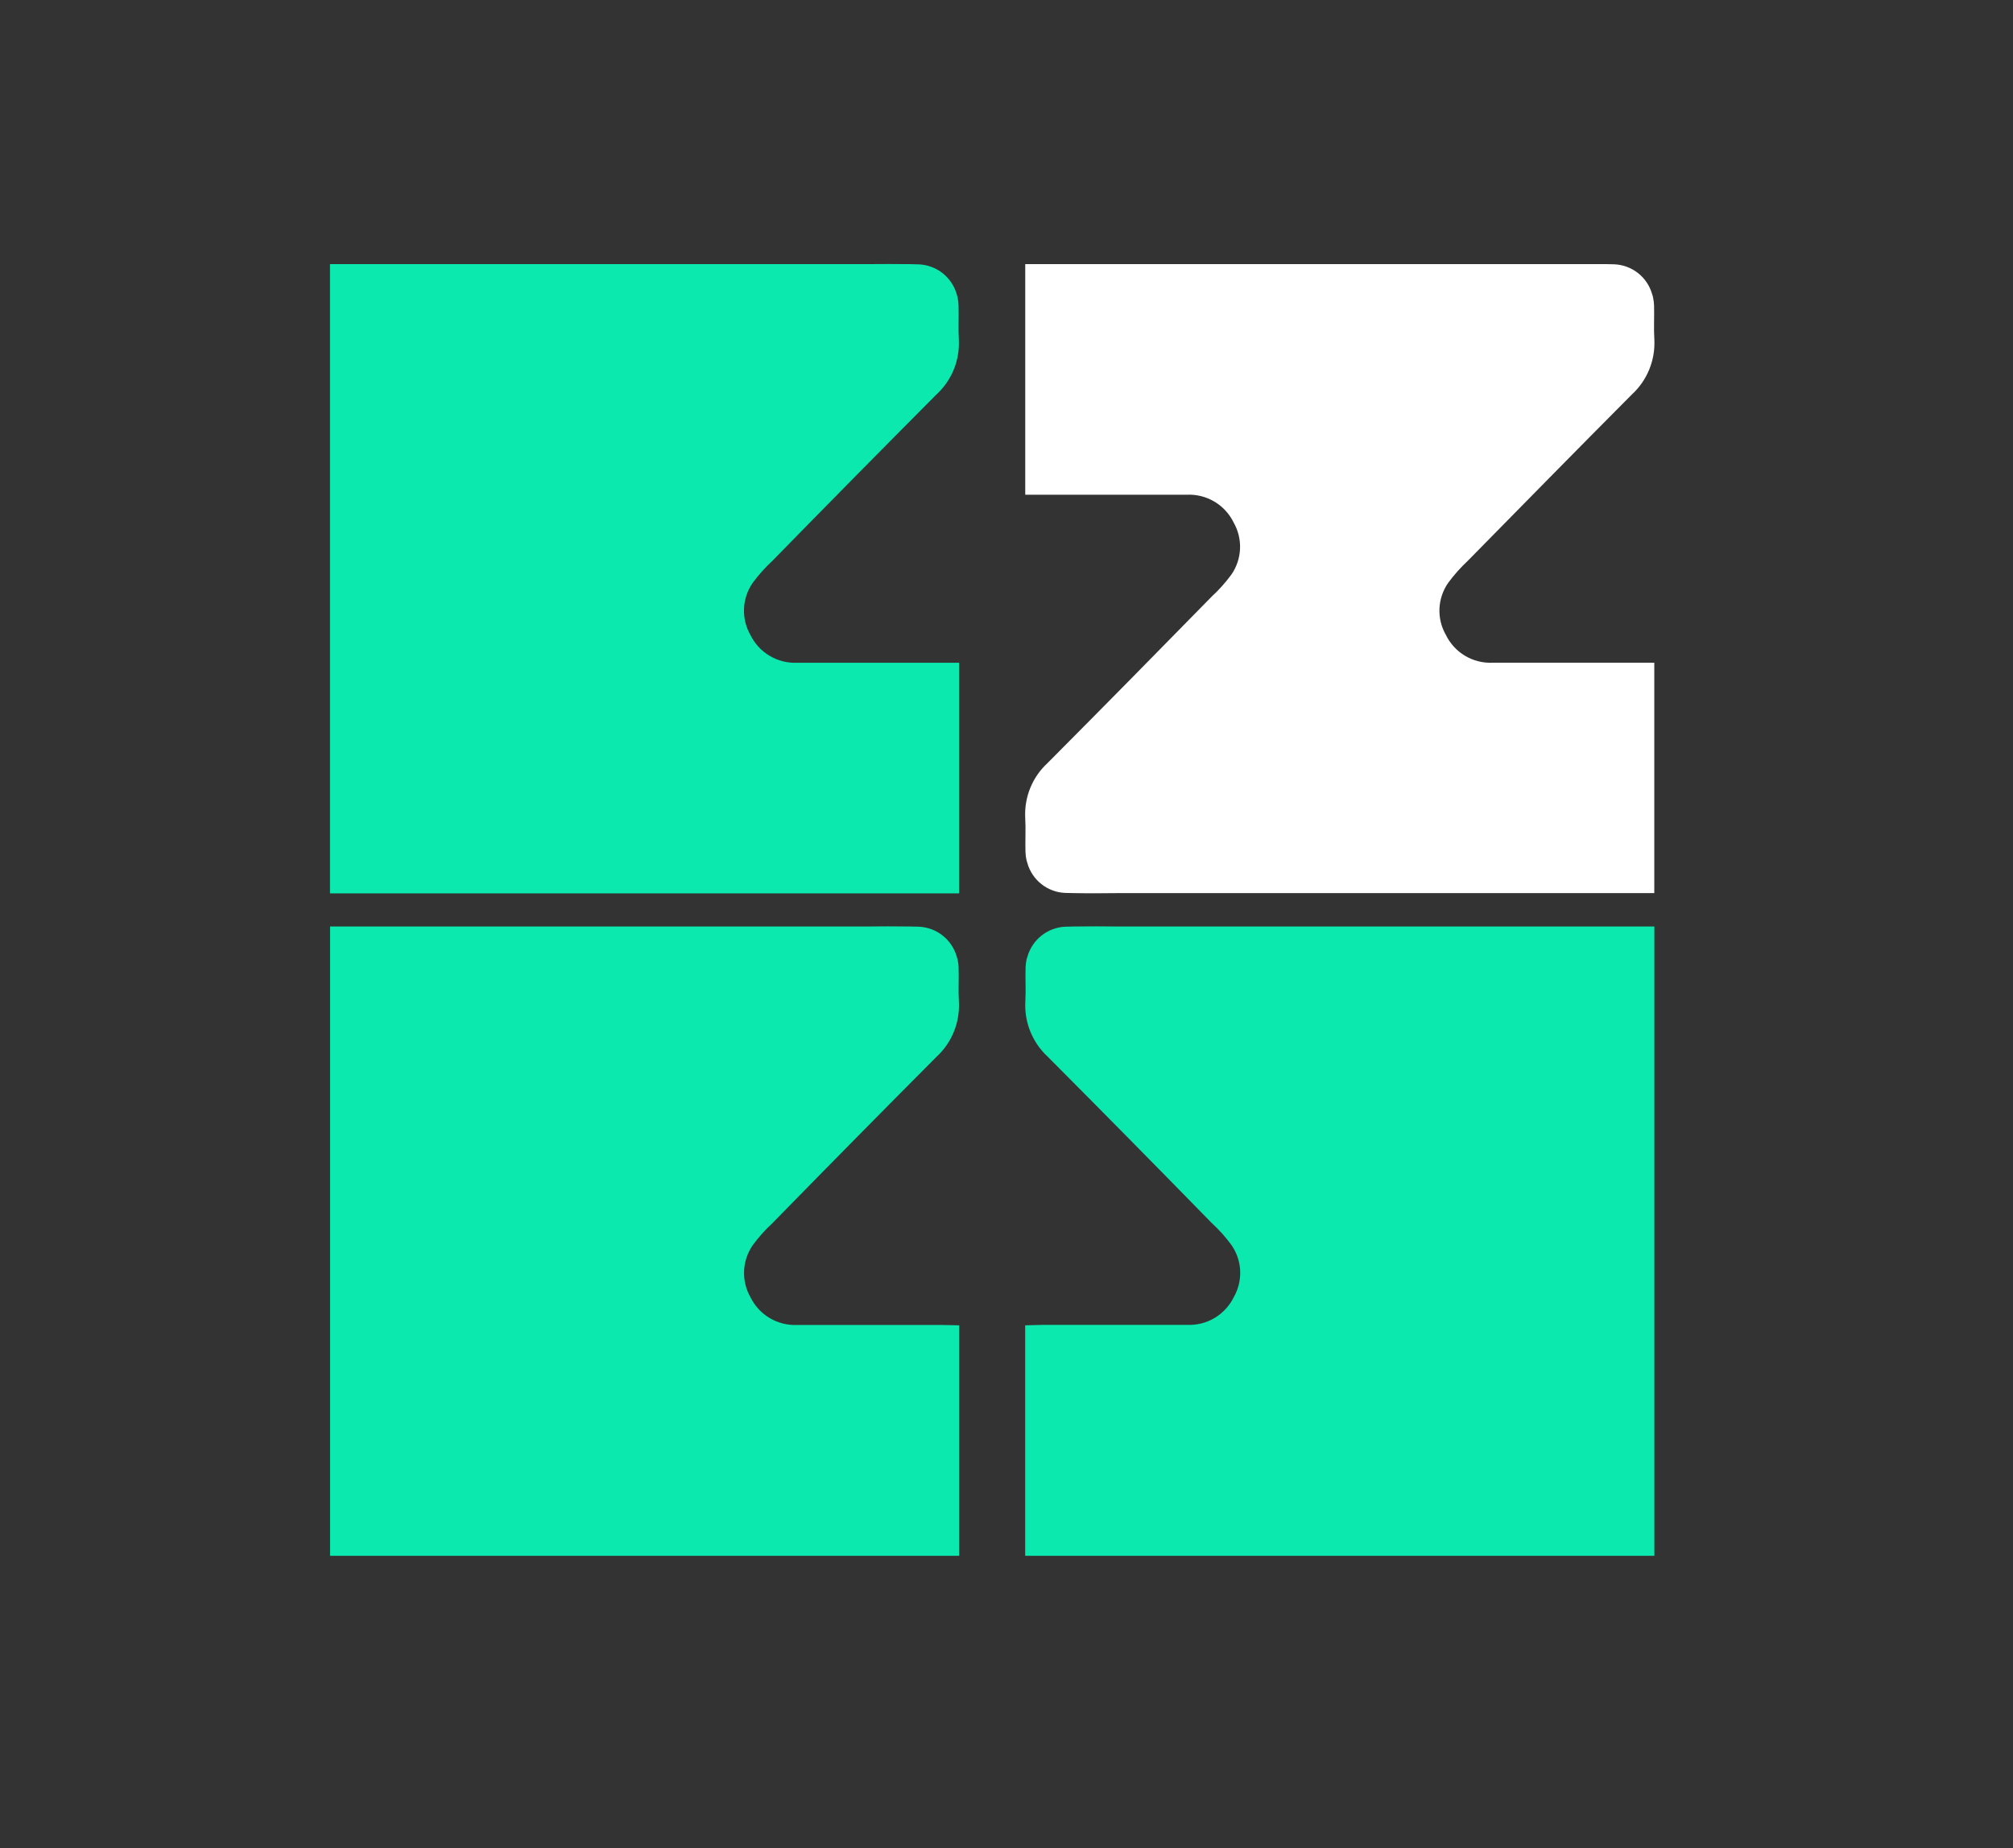
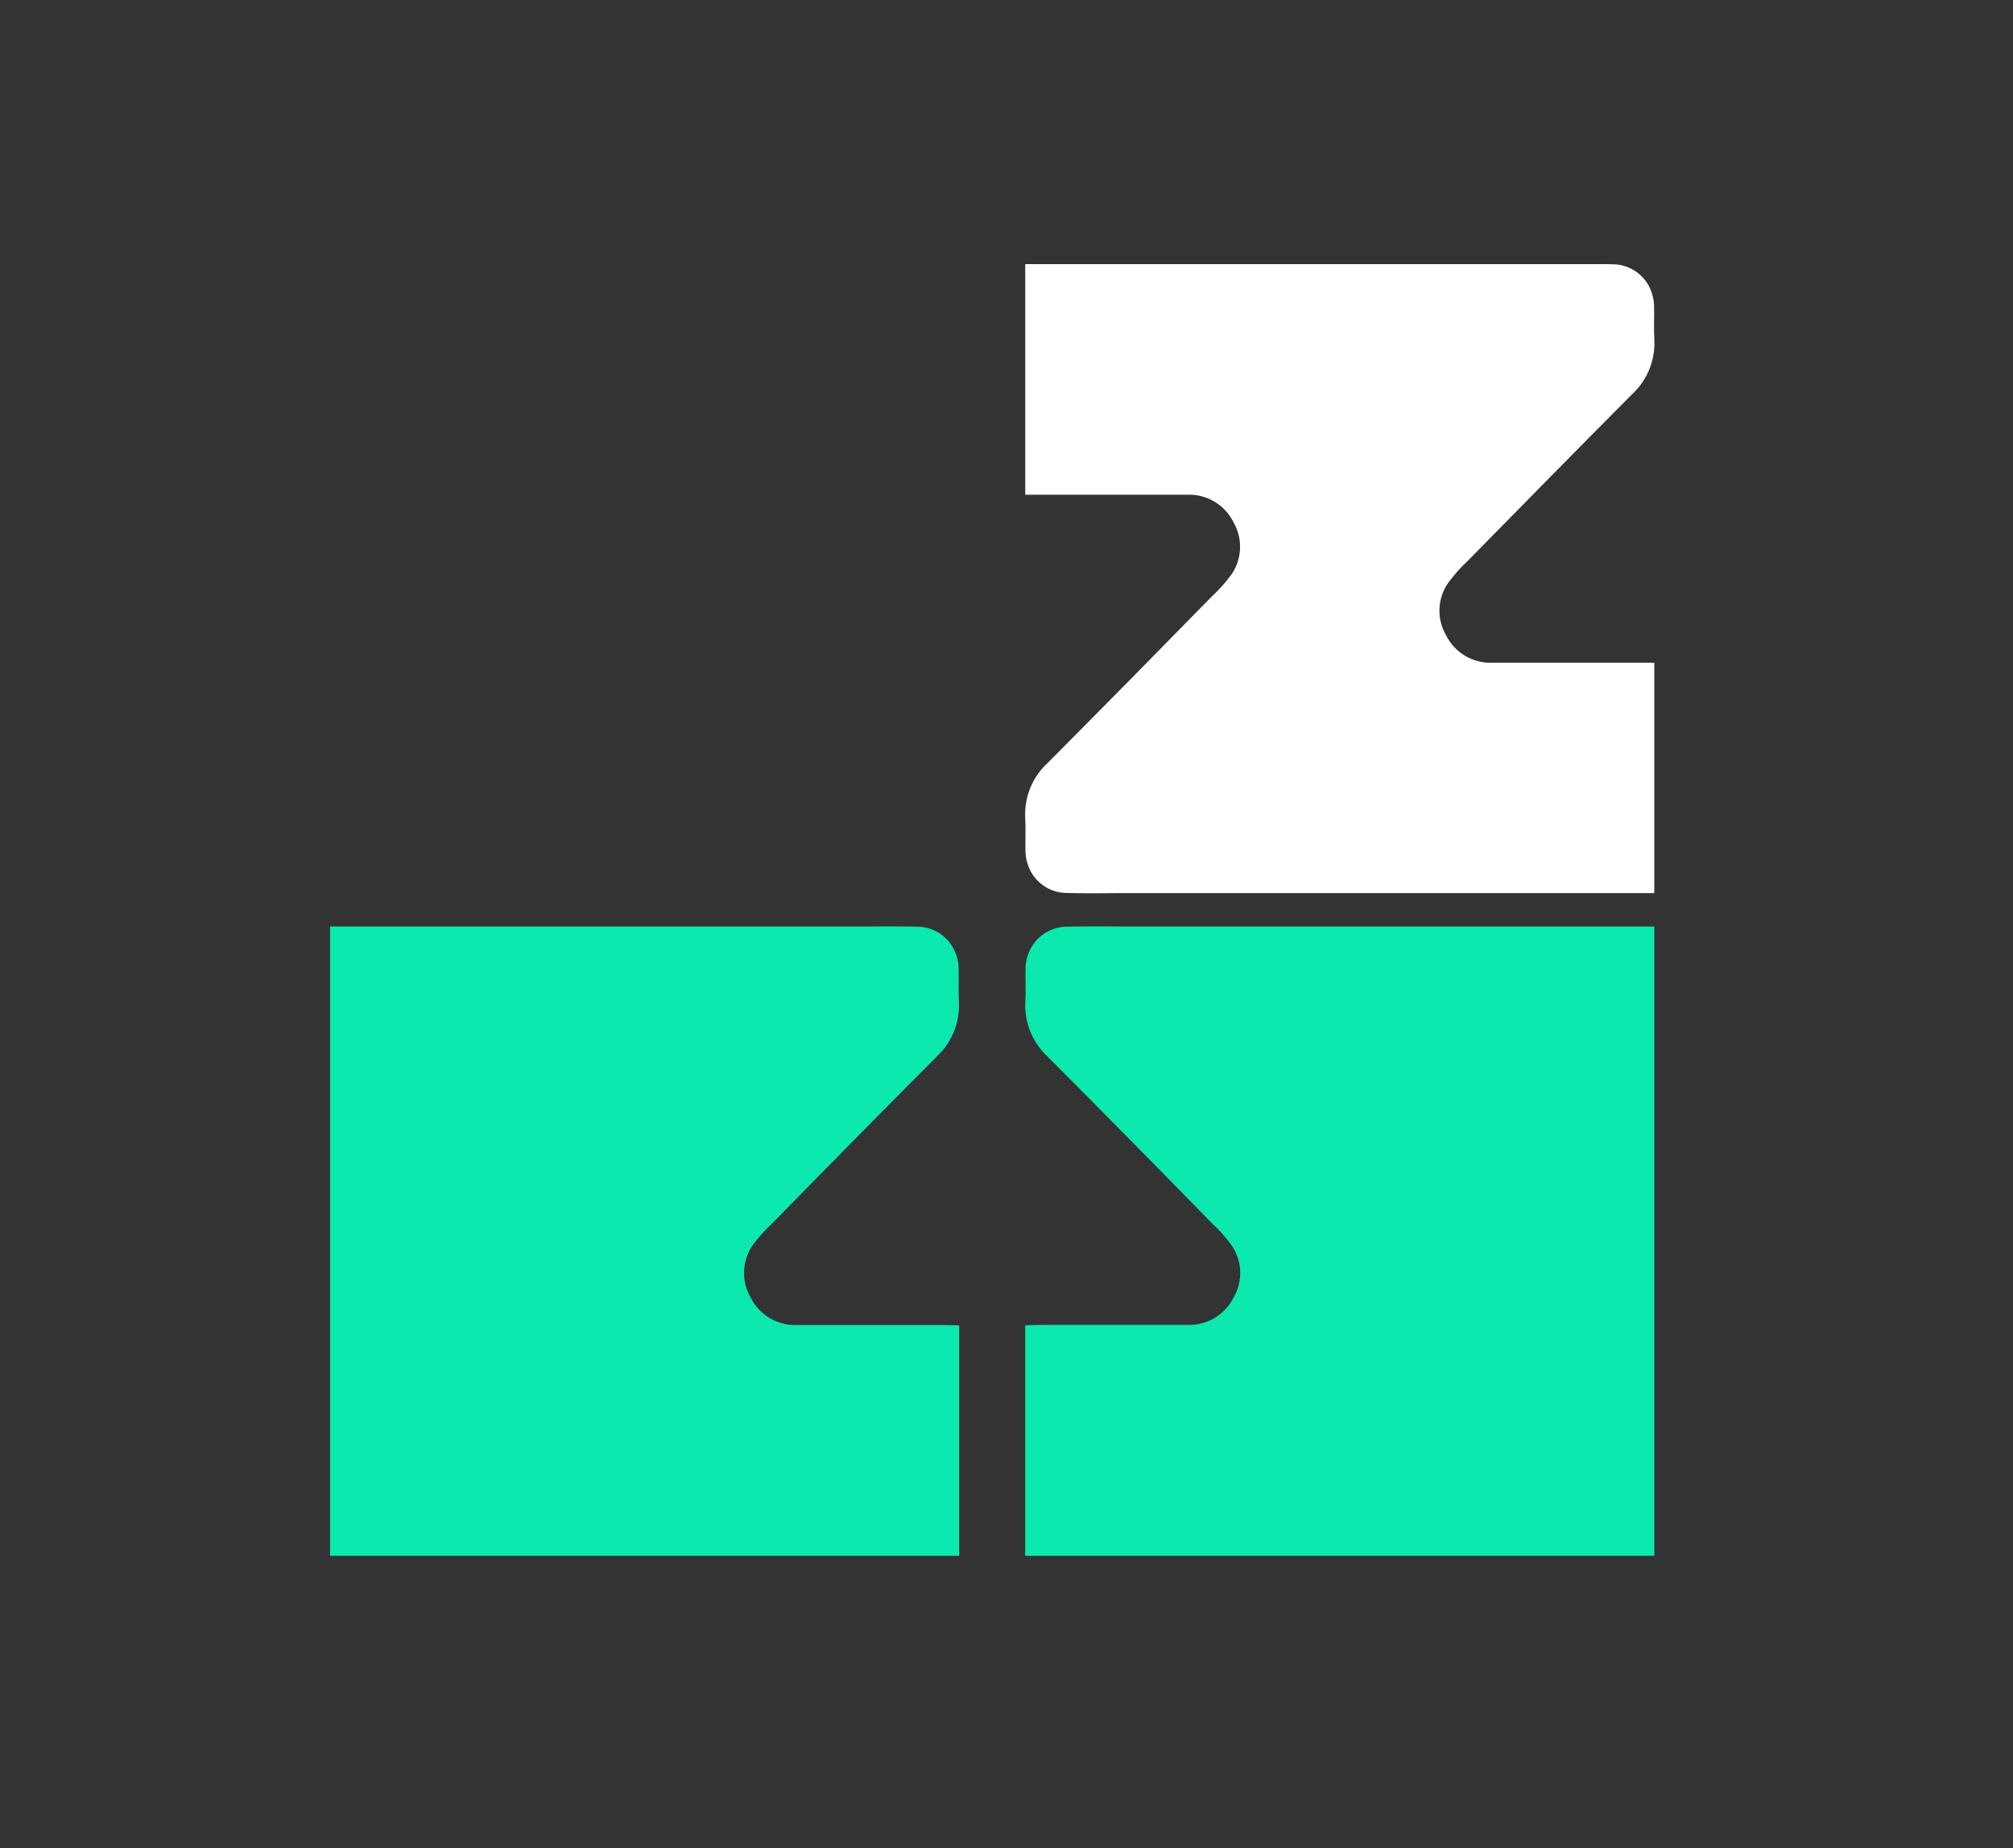
<svg xmlns="http://www.w3.org/2000/svg" width="61" height="56" viewBox="0 0 61 56" fill="none">
  <rect x="0" y="0" width="61" height="56" fill="#333333" stroke="none" />
-   <path d="M29.064 20.083V27.071H10V8.004H26.23C26.68 7.999 27.133 7.999 27.59 8.004L27.855 8.011C28.114 8.025 28.363 8.119 28.567 8.28C28.77 8.442 28.919 8.663 28.991 8.913C29 8.945 29.011 8.981 29.019 9.015C29.036 9.095 29.046 9.176 29.047 9.257C29.058 9.604 29.035 9.951 29.056 10.296C29.071 10.606 29.018 10.915 28.901 11.202C28.783 11.489 28.604 11.746 28.375 11.956C26.712 13.627 25.055 15.307 23.404 16.996C23.185 17.199 22.985 17.422 22.808 17.663C22.649 17.893 22.558 18.162 22.546 18.441C22.534 18.72 22.601 18.996 22.739 19.239C22.867 19.503 23.07 19.723 23.322 19.873C23.574 20.023 23.864 20.096 24.158 20.083H24.624C25.509 20.083 26.988 20.083 28.525 20.083H29.064Z" fill="#0BE9AE" />
  <path d="M50.13 20.082V27.063H33.901C33.676 27.063 33.449 27.068 33.221 27.068C32.992 27.068 32.77 27.068 32.54 27.063L32.275 27.057C32.014 27.046 31.764 26.953 31.559 26.791C31.354 26.629 31.205 26.407 31.133 26.155C31.123 26.123 31.112 26.087 31.105 26.058C31.088 25.979 31.078 25.898 31.075 25.816C31.065 25.47 31.087 25.122 31.067 24.776C31.052 24.467 31.105 24.158 31.222 23.872C31.34 23.585 31.519 23.328 31.747 23.119C33.412 21.445 35.069 19.764 36.719 18.077C36.939 17.874 37.138 17.651 37.315 17.41C37.474 17.181 37.564 16.911 37.577 16.632C37.589 16.354 37.522 16.077 37.384 15.835C37.256 15.571 37.053 15.35 36.8 15.2C36.548 15.05 36.257 14.978 35.964 14.991H35.499C34.612 14.991 33.134 14.991 31.597 14.991H31.068V8.003H47.298C47.523 8.003 47.749 8.003 47.978 8.003C48.207 8.003 48.431 8.003 48.658 8.003C48.747 8.003 48.833 8.009 48.923 8.009C49.184 8.021 49.435 8.115 49.64 8.277C49.844 8.439 49.993 8.661 50.064 8.912C50.077 8.946 50.086 8.98 50.093 9.014C50.11 9.094 50.12 9.175 50.123 9.256C50.133 9.602 50.11 9.951 50.132 10.295C50.147 10.605 50.093 10.913 49.976 11.2C49.858 11.486 49.679 11.744 49.451 11.953C47.786 13.626 46.132 15.312 44.478 16.994C44.26 17.198 44.06 17.422 43.883 17.663C43.724 17.892 43.633 18.162 43.62 18.44C43.608 18.719 43.675 18.996 43.814 19.238C43.941 19.5 44.142 19.72 44.392 19.87C44.643 20.02 44.931 20.094 45.223 20.082C45.349 20.082 45.506 20.082 45.688 20.082C46.575 20.082 48.054 20.082 49.591 20.082H50.13Z" fill="white" />
  <path d="M29.066 40.16V47.144H10.002V28.075H26.232C26.683 28.069 27.135 28.069 27.592 28.075C27.68 28.075 27.768 28.08 27.856 28.081C28.116 28.095 28.366 28.19 28.569 28.352C28.773 28.515 28.921 28.736 28.992 28.987C29.002 29.019 29.013 29.055 29.021 29.084C29.038 29.163 29.047 29.244 29.049 29.326C29.06 29.673 29.037 30.02 29.058 30.364C29.073 30.674 29.02 30.983 28.903 31.27C28.785 31.557 28.606 31.815 28.377 32.025C26.714 33.696 25.057 35.376 23.406 37.065C23.186 37.267 22.987 37.491 22.81 37.732C22.651 37.962 22.56 38.231 22.548 38.51C22.536 38.789 22.602 39.065 22.741 39.307C22.869 39.571 23.072 39.791 23.325 39.941C23.577 40.09 23.868 40.163 24.161 40.149H24.627C25.512 40.149 26.991 40.149 28.528 40.149L29.066 40.16Z" fill="#0BE9AE" />
  <path d="M31.066 40.16V47.144H50.132V28.075H33.902C33.449 28.069 32.995 28.069 32.542 28.075C32.455 28.075 32.367 28.08 32.278 28.081C32.017 28.093 31.767 28.187 31.562 28.349C31.357 28.511 31.208 28.733 31.135 28.984C31.125 29.016 31.114 29.052 31.106 29.081C31.09 29.161 31.08 29.242 31.078 29.323C31.067 29.67 31.091 30.017 31.07 30.361C31.055 30.671 31.108 30.98 31.226 31.267C31.343 31.554 31.522 31.812 31.751 32.022C33.415 33.693 35.072 35.373 36.721 37.062C36.942 37.264 37.142 37.488 37.318 37.729C37.477 37.958 37.569 38.228 37.581 38.507C37.593 38.786 37.526 39.062 37.388 39.305C37.259 39.568 37.056 39.788 36.804 39.938C36.552 40.087 36.261 40.16 35.968 40.146H35.502C34.617 40.146 33.137 40.146 31.6 40.146L31.066 40.16Z" fill="#0BE9AE" />
</svg>